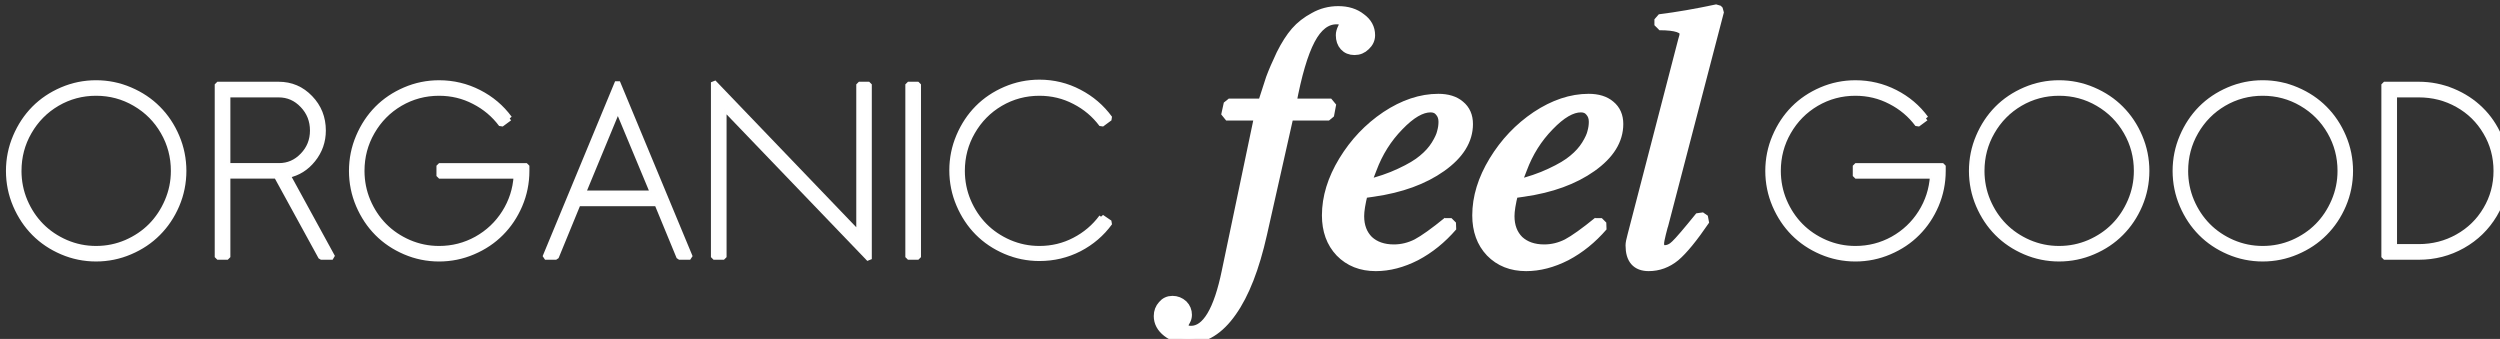
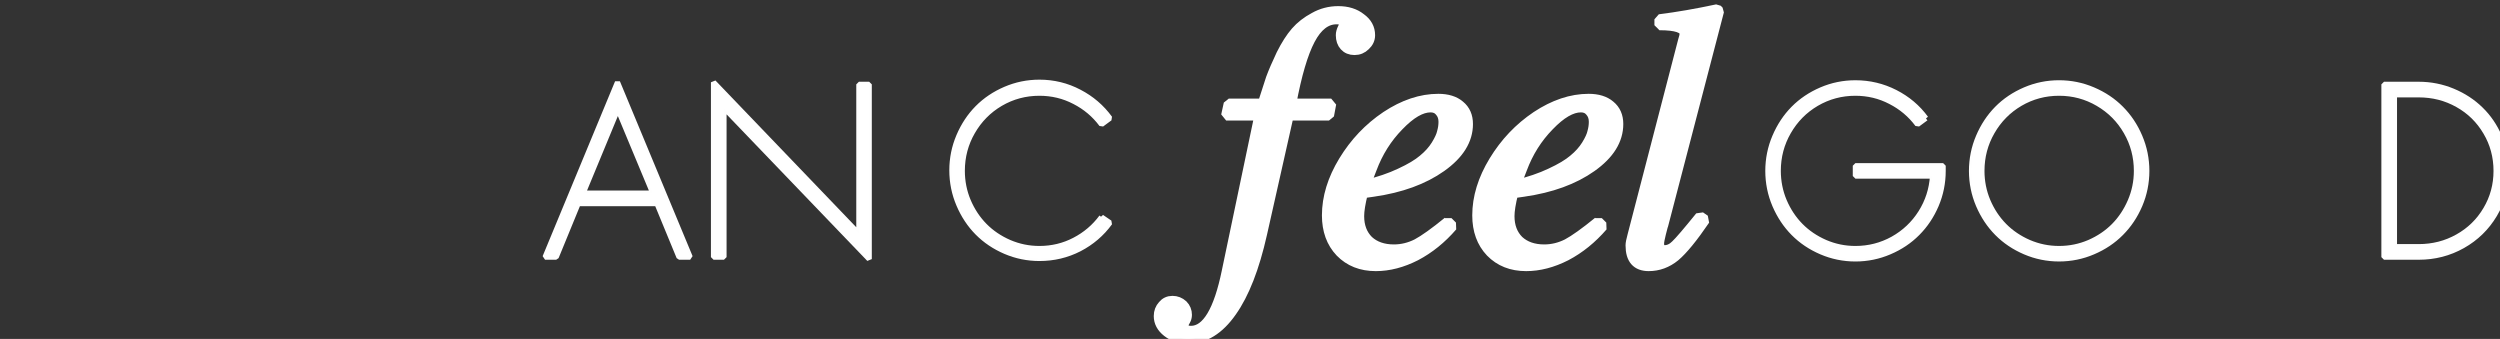
<svg xmlns="http://www.w3.org/2000/svg" xmlns:ns1="http://sodipodi.sourceforge.net/DTD/sodipodi-0.dtd" xmlns:ns2="http://www.inkscape.org/namespaces/inkscape" ns1:docname="logo.svg" ns2:version="0.92.4 (unknown)" id="svg4061" version="1.1" viewBox="0 0 105.121 14.253" height="14.253mm" width="105.121mm">
  <rect x="0" y="0" width="105.121" height="14.253" fill="#333333" stroke="none" />
  <style id="style4144" />
  <defs id="defs4055" />
  <ns1:namedview ns2:window-maximized="0" ns2:window-y="47" ns2:window-x="475" ns2:window-height="1033" ns2:window-width="1443" fit-margin-bottom="0" fit-margin-right="0" fit-margin-left="0" fit-margin-top="0" showgrid="false" ns2:current-layer="layer1" ns2:document-units="mm" ns2:cy="331.28747" ns2:cx="-407.63797" ns2:zoom="0.35" ns2:pageshadow="2" ns2:pageopacity="0.0" borderopacity="1.0" bordercolor="#666666" pagecolor="#ffffff" id="base" />
  <g transform="translate(-167.422,-97.951)" id="layer1" ns2:groupmode="layer" ns2:label="Layer 1">
    <g transform="matrix(0.25,0,0,0.25,-35.609,-46.97)" id="g1688" ns2:export-xdpi="300" ns2:export-ydpi="300">
      <g aria-label="GOOD" style="font-style:normal;font-variant:normal;font-weight:normal;font-stretch:normal;font-size:39.861px;line-height:125%;font-family:Sawasdee;-inkscape-font-specification:'Sawasdee, Normal';text-align:center;writing-mode:lr-tb;text-anchor:middle;fill:#ffffff;fill-opacity:1;fill-rule:nonzero;stroke:#ffffff;stroke-width:0.88;stroke-linecap:square;stroke-linejoin:bevel;stroke-miterlimit:4;stroke-dasharray:none;stroke-dashoffset:0;stroke-opacity:0.996" id="text11415">
        <path d="m 1136.041,599.575 -1.401,1.032 q -1.81,-2.433 -4.554,-3.834 -2.725,-1.421 -5.897,-1.421 -3.542,0 -6.54,1.752 -2.978,1.752 -4.71,4.769 -1.732,2.997 -1.732,6.559 0,2.647 1.012,5.061 1.032,2.413 2.764,4.165 1.732,1.752 4.146,2.803 2.413,1.032 5.061,1.032 3.387,0 6.306,-1.615 2.92,-1.635 4.691,-4.438 1.771,-2.803 1.985,-6.15 h -12.982 v -1.732 h 14.753 v 0.876 q 0,3.017 -1.168,5.761 -1.168,2.725 -3.153,4.71 -1.966,1.985 -4.71,3.153 -2.725,1.168 -5.722,1.168 -2.997,0 -5.722,-1.168 -2.725,-1.168 -4.691,-3.153 -1.966,-1.985 -3.134,-4.71 -1.168,-2.744 -1.168,-5.761 0,-3.017 1.168,-5.761 1.168,-2.744 3.134,-4.73 1.966,-1.985 4.691,-3.153 2.725,-1.168 5.722,-1.168 3.562,0 6.695,1.596 3.134,1.596 5.158,4.36 z" style="fill:#ffffff;fill-opacity:1;stroke:#ffffff;stroke-width:0.88;stroke-opacity:0.996" id="path820" />
        <path d="m 1152.721,594.787 q 2.725,-1.168 5.722,-1.168 2.997,0 5.722,1.168 2.744,1.168 4.71,3.153 1.985,1.985 3.153,4.73 1.168,2.744 1.168,5.761 0,3.017 -1.168,5.761 -1.168,2.725 -3.153,4.71 -1.966,1.985 -4.71,3.153 -2.725,1.168 -5.722,1.168 -2.997,0 -5.722,-1.168 -2.725,-1.168 -4.691,-3.153 -1.966,-1.985 -3.134,-4.71 -1.168,-2.744 -1.168,-5.761 0,-3.017 1.168,-5.761 1.168,-2.744 3.134,-4.73 1.966,-1.985 4.691,-3.153 z m -7.26,13.644 q 0,2.647 1.012,5.061 1.032,2.413 2.764,4.165 1.732,1.752 4.146,2.803 2.413,1.032 5.061,1.032 2.667,0 5.08,-1.032 2.413,-1.051 4.146,-2.803 1.732,-1.752 2.764,-4.165 1.032,-2.413 1.032,-5.061 0,-3.562 -1.732,-6.559 -1.732,-3.017 -4.749,-4.769 -2.997,-1.752 -6.54,-1.752 -3.542,0 -6.54,1.752 -2.978,1.752 -4.71,4.769 -1.732,2.997 -1.732,6.559 z" style="fill:#ffffff;fill-opacity:1;stroke:#ffffff;stroke-width:0.88;stroke-opacity:0.996" id="path822" />
-         <path d="m 1186.976,594.787 q 2.725,-1.168 5.722,-1.168 2.997,0 5.722,1.168 2.744,1.168 4.71,3.153 1.985,1.985 3.153,4.73 1.168,2.744 1.168,5.761 0,3.017 -1.168,5.761 -1.168,2.725 -3.153,4.71 -1.966,1.985 -4.71,3.153 -2.725,1.168 -5.722,1.168 -2.997,0 -5.722,-1.168 -2.725,-1.168 -4.691,-3.153 -1.966,-1.985 -3.134,-4.71 -1.168,-2.744 -1.168,-5.761 0,-3.017 1.168,-5.761 1.168,-2.744 3.134,-4.73 1.966,-1.985 4.691,-3.153 z m -7.26,13.644 q 0,2.647 1.012,5.061 1.032,2.413 2.764,4.165 1.732,1.752 4.146,2.803 2.413,1.032 5.061,1.032 2.667,0 5.08,-1.032 2.413,-1.051 4.146,-2.803 1.732,-1.752 2.764,-4.165 1.032,-2.413 1.032,-5.061 0,-3.562 -1.732,-6.559 -1.732,-3.017 -4.749,-4.769 -2.997,-1.752 -6.54,-1.752 -3.542,0 -6.54,1.752 -2.978,1.752 -4.71,4.769 -1.732,2.997 -1.732,6.559 z" style="fill:#ffffff;fill-opacity:1;stroke:#ffffff;stroke-width:0.88;stroke-opacity:0.996" id="path824" />
        <path d="m 1214.848,621.18 h 4.087 q 3.562,0 6.54,-1.674 2.997,-1.674 4.73,-4.613 1.752,-2.939 1.752,-6.462 0,-3.562 -1.752,-6.501 -1.732,-2.958 -4.73,-4.632 -2.978,-1.674 -6.54,-1.674 h -4.087 z m -1.752,1.752 v -29.059 h 5.839 q 2.997,0 5.722,1.129 2.725,1.129 4.71,3.075 1.985,1.927 3.153,4.632 1.168,2.705 1.168,5.722 0,4.009 -1.985,7.357 -1.985,3.328 -5.372,5.236 -3.387,1.907 -7.396,1.907 z" style="fill:#ffffff;fill-opacity:1;stroke:#ffffff;stroke-width:0.88;stroke-opacity:0.996" id="path826" />
      </g>
      <g aria-label="ORGANIC" style="font-style:normal;font-variant:normal;font-weight:normal;font-stretch:normal;font-size:39.861px;line-height:125%;font-family:Sawasdee;-inkscape-font-specification:'Sawasdee, Normal';text-align:center;writing-mode:lr-tb;text-anchor:middle;fill:#ffffff;fill-opacity:1;fill-rule:nonzero;stroke:#ffffff;stroke-width:0.88;stroke-linecap:square;stroke-linejoin:bevel;stroke-miterlimit:4;stroke-dasharray:none;stroke-dashoffset:0;stroke-opacity:0.996" id="text11407">
-         <path d="m 822.559,594.787 q 2.725,-1.168 5.722,-1.168 2.997,0 5.722,1.168 2.744,1.168 4.71,3.153 1.985,1.985 3.153,4.73 1.168,2.744 1.168,5.761 0,3.017 -1.168,5.761 -1.168,2.725 -3.153,4.71 -1.966,1.985 -4.71,3.153 -2.725,1.168 -5.722,1.168 -2.997,0 -5.722,-1.168 -2.725,-1.168 -4.691,-3.153 -1.966,-1.985 -3.134,-4.71 -1.168,-2.744 -1.168,-5.761 0,-3.017 1.168,-5.761 1.168,-2.744 3.134,-4.73 1.966,-1.985 4.691,-3.153 z m -7.26,13.644 q 0,2.647 1.012,5.061 1.032,2.413 2.764,4.165 1.732,1.752 4.146,2.803 2.413,1.032 5.061,1.032 2.667,0 5.08,-1.032 2.413,-1.051 4.146,-2.803 1.732,-1.752 2.764,-4.165 1.032,-2.413 1.032,-5.061 0,-3.562 -1.732,-6.559 -1.732,-3.017 -4.749,-4.769 -2.997,-1.752 -6.54,-1.752 -3.542,0 -6.54,1.752 -2.978,1.752 -4.71,4.769 -1.732,2.997 -1.732,6.559 z" style="fill:#ffffff;fill-opacity:1;stroke:#ffffff;stroke-width:0.88;stroke-opacity:0.996" id="path829" />
-         <path d="m 848.679,622.932 v -29.059 h 10.316 q 3.134,0 5.314,2.277 2.18,2.258 2.18,5.489 0,2.744 -1.713,4.885 -1.693,2.122 -4.243,2.647 l 7.532,13.761 h -1.966 l -7.474,-13.644 h -8.194 v 13.644 z m 1.752,-15.376 h 8.622 q 2.316,0 3.971,-1.732 1.674,-1.732 1.674,-4.185 0,-2.491 -1.674,-4.243 -1.674,-1.771 -4.029,-1.771 h -8.564 z" style="fill:#ffffff;fill-opacity:1;stroke:#ffffff;stroke-width:0.88;stroke-opacity:0.996" id="path831" />
-         <path d="m 897.824,599.575 -1.401,1.032 q -1.81,-2.433 -4.554,-3.834 -2.725,-1.421 -5.897,-1.421 -3.542,0 -6.54,1.752 -2.978,1.752 -4.71,4.769 -1.732,2.997 -1.732,6.559 0,2.647 1.012,5.061 1.032,2.413 2.764,4.165 1.732,1.752 4.146,2.803 2.413,1.032 5.061,1.032 3.387,0 6.306,-1.615 2.92,-1.635 4.691,-4.438 1.771,-2.803 1.985,-6.15 h -12.982 v -1.732 h 14.753 v 0.876 q 0,3.017 -1.168,5.761 -1.168,2.725 -3.153,4.71 -1.966,1.985 -4.71,3.153 -2.725,1.168 -5.722,1.168 -2.997,0 -5.722,-1.168 -2.725,-1.168 -4.691,-3.153 -1.966,-1.985 -3.134,-4.71 -1.168,-2.744 -1.168,-5.761 0,-3.017 1.168,-5.761 1.168,-2.744 3.134,-4.73 1.966,-1.985 4.691,-3.153 2.725,-1.168 5.722,-1.168 3.562,0 6.695,1.596 3.134,1.596 5.158,4.36 z" style="fill:#ffffff;fill-opacity:1;stroke:#ffffff;stroke-width:0.88;stroke-opacity:0.996" id="path833" />
        <path d="m 910.203,612.168 h 11.717 l -5.878,-14.111 z m 12.418,1.752 h -13.255 l -3.698,9.012 h -1.869 l 12.184,-29.409 12.223,29.409 h -1.868 z" style="fill:#ffffff;fill-opacity:1;stroke:#ffffff;stroke-width:0.88;stroke-opacity:0.996" id="path835" />
        <path d="m 932.138,622.932 v -29.409 l 24.446,25.478 v -25.127 h 1.732 v 29.39 l -24.427,-25.439 v 25.108 z" style="fill:#ffffff;fill-opacity:1;stroke:#ffffff;stroke-width:0.88;stroke-opacity:0.996" id="path837" />
-         <path d="m 966.588,622.932 h -1.752 v -29.059 h 1.752 z" style="fill:#ffffff;fill-opacity:1;stroke:#ffffff;stroke-width:0.88;stroke-opacity:0.996" id="path839" />
        <path d="m 997.399,616.197 1.401,0.954 q -2.024,2.783 -5.138,4.399 -3.114,1.596 -6.715,1.596 -2.997,0 -5.722,-1.168 -2.725,-1.168 -4.691,-3.153 -1.966,-1.985 -3.134,-4.73 -1.168,-2.744 -1.168,-5.761 0,-3.017 1.168,-5.761 1.168,-2.744 3.134,-4.73 1.966,-1.985 4.691,-3.153 2.725,-1.168 5.722,-1.168 3.581,0 6.695,1.635 3.114,1.615 5.158,4.418 l -1.401,1.032 q -1.81,-2.433 -4.554,-3.834 -2.725,-1.421 -5.897,-1.421 -3.542,0 -6.54,1.752 -2.978,1.752 -4.71,4.769 -1.732,2.997 -1.732,6.559 0,2.647 1.012,5.061 1.032,2.413 2.764,4.165 1.732,1.752 4.146,2.803 2.413,1.032 5.061,1.032 3.173,0 5.897,-1.421 2.744,-1.421 4.554,-3.873 z" style="fill:#ffffff;fill-opacity:1;stroke:#ffffff;stroke-width:0.88;stroke-opacity:0.996" id="path841" />
      </g>
      <g aria-label="feel" style="font-style:italic;font-variant:normal;font-weight:normal;font-stretch:normal;font-size:62.237px;line-height:125%;font-family:FreeSerif;-inkscape-font-specification:'FreeSerif, Italic';text-align:center;writing-mode:lr-tb;text-anchor:middle;fill:#ffffff;fill-opacity:1;fill-rule:nonzero;stroke:#ffffff;stroke-width:1.691;stroke-linecap:square;stroke-linejoin:bevel;stroke-miterlimit:4;stroke-dasharray:none;stroke-dashoffset:0;stroke-opacity:1" id="text11411">
        <path d="m 1011.753,632.654 q 0,0.498 -0.249,0.934 -0.311,0.498 -0.311,0.747 0,0.996 1.245,0.996 3.983,0 6.037,-10.082 l 5.477,-26.14 h -5.601 l 0.436,-1.992 h 5.726 q 0.809,-2.552 1.369,-4.232 0.622,-1.68 1.743,-4.045 1.183,-2.365 2.427,-3.796 1.245,-1.431 3.112,-2.427 1.867,-1.058 4.045,-1.058 2.303,0 3.796,1.183 1.556,1.12 1.556,2.863 0,0.996 -0.809,1.743 -0.747,0.747 -1.805,0.747 -1.058,0 -1.68,-0.685 -0.622,-0.685 -0.622,-1.805 0,-0.56 0.311,-1.183 0.311,-0.622 0.311,-0.747 0,-0.747 -1.369,-0.747 -2.614,0 -4.419,3.423 -1.805,3.423 -3.174,10.767 h 6.722 l -0.373,1.992 h -6.784 l -4.481,19.916 q -1.929,8.589 -5.104,13.07 -3.174,4.543 -7.344,4.543 -2.054,0 -3.485,-1.12 -1.431,-1.12 -1.431,-2.676 0,-1.058 0.685,-1.805 0.622,-0.747 1.618,-0.747 0.996,0 1.743,0.685 0.685,0.685 0.685,1.68 z" style="stroke-width:1.691" id="path844" />
        <path d="m 1055.662,616.971 0.747,0.747 q -2.738,3.174 -6.162,4.979 -3.423,1.743 -6.722,1.743 -3.672,0 -5.975,-2.365 -2.241,-2.365 -2.241,-6.161 0,-4.543 2.801,-9.149 2.801,-4.606 7.157,-7.531 4.419,-2.925 8.775,-2.925 2.303,0 3.61,1.12 1.369,1.12 1.369,3.112 0,4.045 -4.481,7.219 -4.481,3.174 -11.452,4.17 l -1.743,0.249 q -0.622,2.489 -0.622,3.859 0,2.552 1.556,4.108 1.618,1.494 4.294,1.494 1.992,0 3.859,-0.934 1.867,-0.996 5.228,-3.734 z m -13.879,-6.161 q 3.361,-0.809 5.85,-1.992 2.552,-1.183 3.859,-2.303 1.369,-1.12 2.178,-2.427 0.809,-1.307 0.996,-2.178 0.249,-0.871 0.249,-1.743 0,-1.058 -0.622,-1.743 -0.56,-0.685 -1.556,-0.685 -2.365,0 -5.352,3.112 -2.987,3.05 -4.543,7.219 z" style="stroke-width:1.691" id="path846" />
        <path d="m 1080.946,616.971 0.747,0.747 q -2.739,3.174 -6.162,4.979 -3.423,1.743 -6.722,1.743 -3.672,0 -5.975,-2.365 -2.241,-2.365 -2.241,-6.161 0,-4.543 2.801,-9.149 2.801,-4.606 7.157,-7.531 4.419,-2.925 8.775,-2.925 2.303,0 3.61,1.12 1.369,1.12 1.369,3.112 0,4.045 -4.481,7.219 -4.481,3.174 -11.452,4.17 l -1.743,0.249 q -0.622,2.489 -0.622,3.859 0,2.552 1.556,4.108 1.618,1.494 4.294,1.494 1.992,0 3.859,-0.934 1.867,-0.996 5.228,-3.734 z m -13.879,-6.161 q 3.361,-0.809 5.85,-1.992 2.552,-1.183 3.859,-2.303 1.369,-1.12 2.178,-2.427 0.809,-1.307 0.996,-2.178 0.249,-0.871 0.249,-1.743 0,-1.058 -0.622,-1.743 -0.56,-0.685 -1.556,-0.685 -2.365,0 -5.352,3.112 -2.987,3.05 -4.543,7.219 z" style="stroke-width:1.691" id="path848" />
        <path d="m 1092.102,621.763 q 0.996,0 1.867,-0.871 0.934,-0.871 4.108,-4.792 l 0.809,0.56 q -3.05,4.481 -5.041,6.161 -1.992,1.618 -4.419,1.618 -3.05,0 -3.05,-3.485 0,-0.498 0.311,-1.618 l 8.527,-32.861 q 0.249,-0.747 0.249,-1.12 0,-1.431 -4.232,-1.431 v -0.996 q 4.481,-0.56 9.709,-1.68 l 0.311,0.311 -9.398,36.035 q -0.062,0.124 -0.373,1.369 -0.311,1.245 -0.311,1.68 0,1.12 0.934,1.12 z" style="stroke-width:1.691" id="path850" />
      </g>
    </g>
  </g>
</svg>